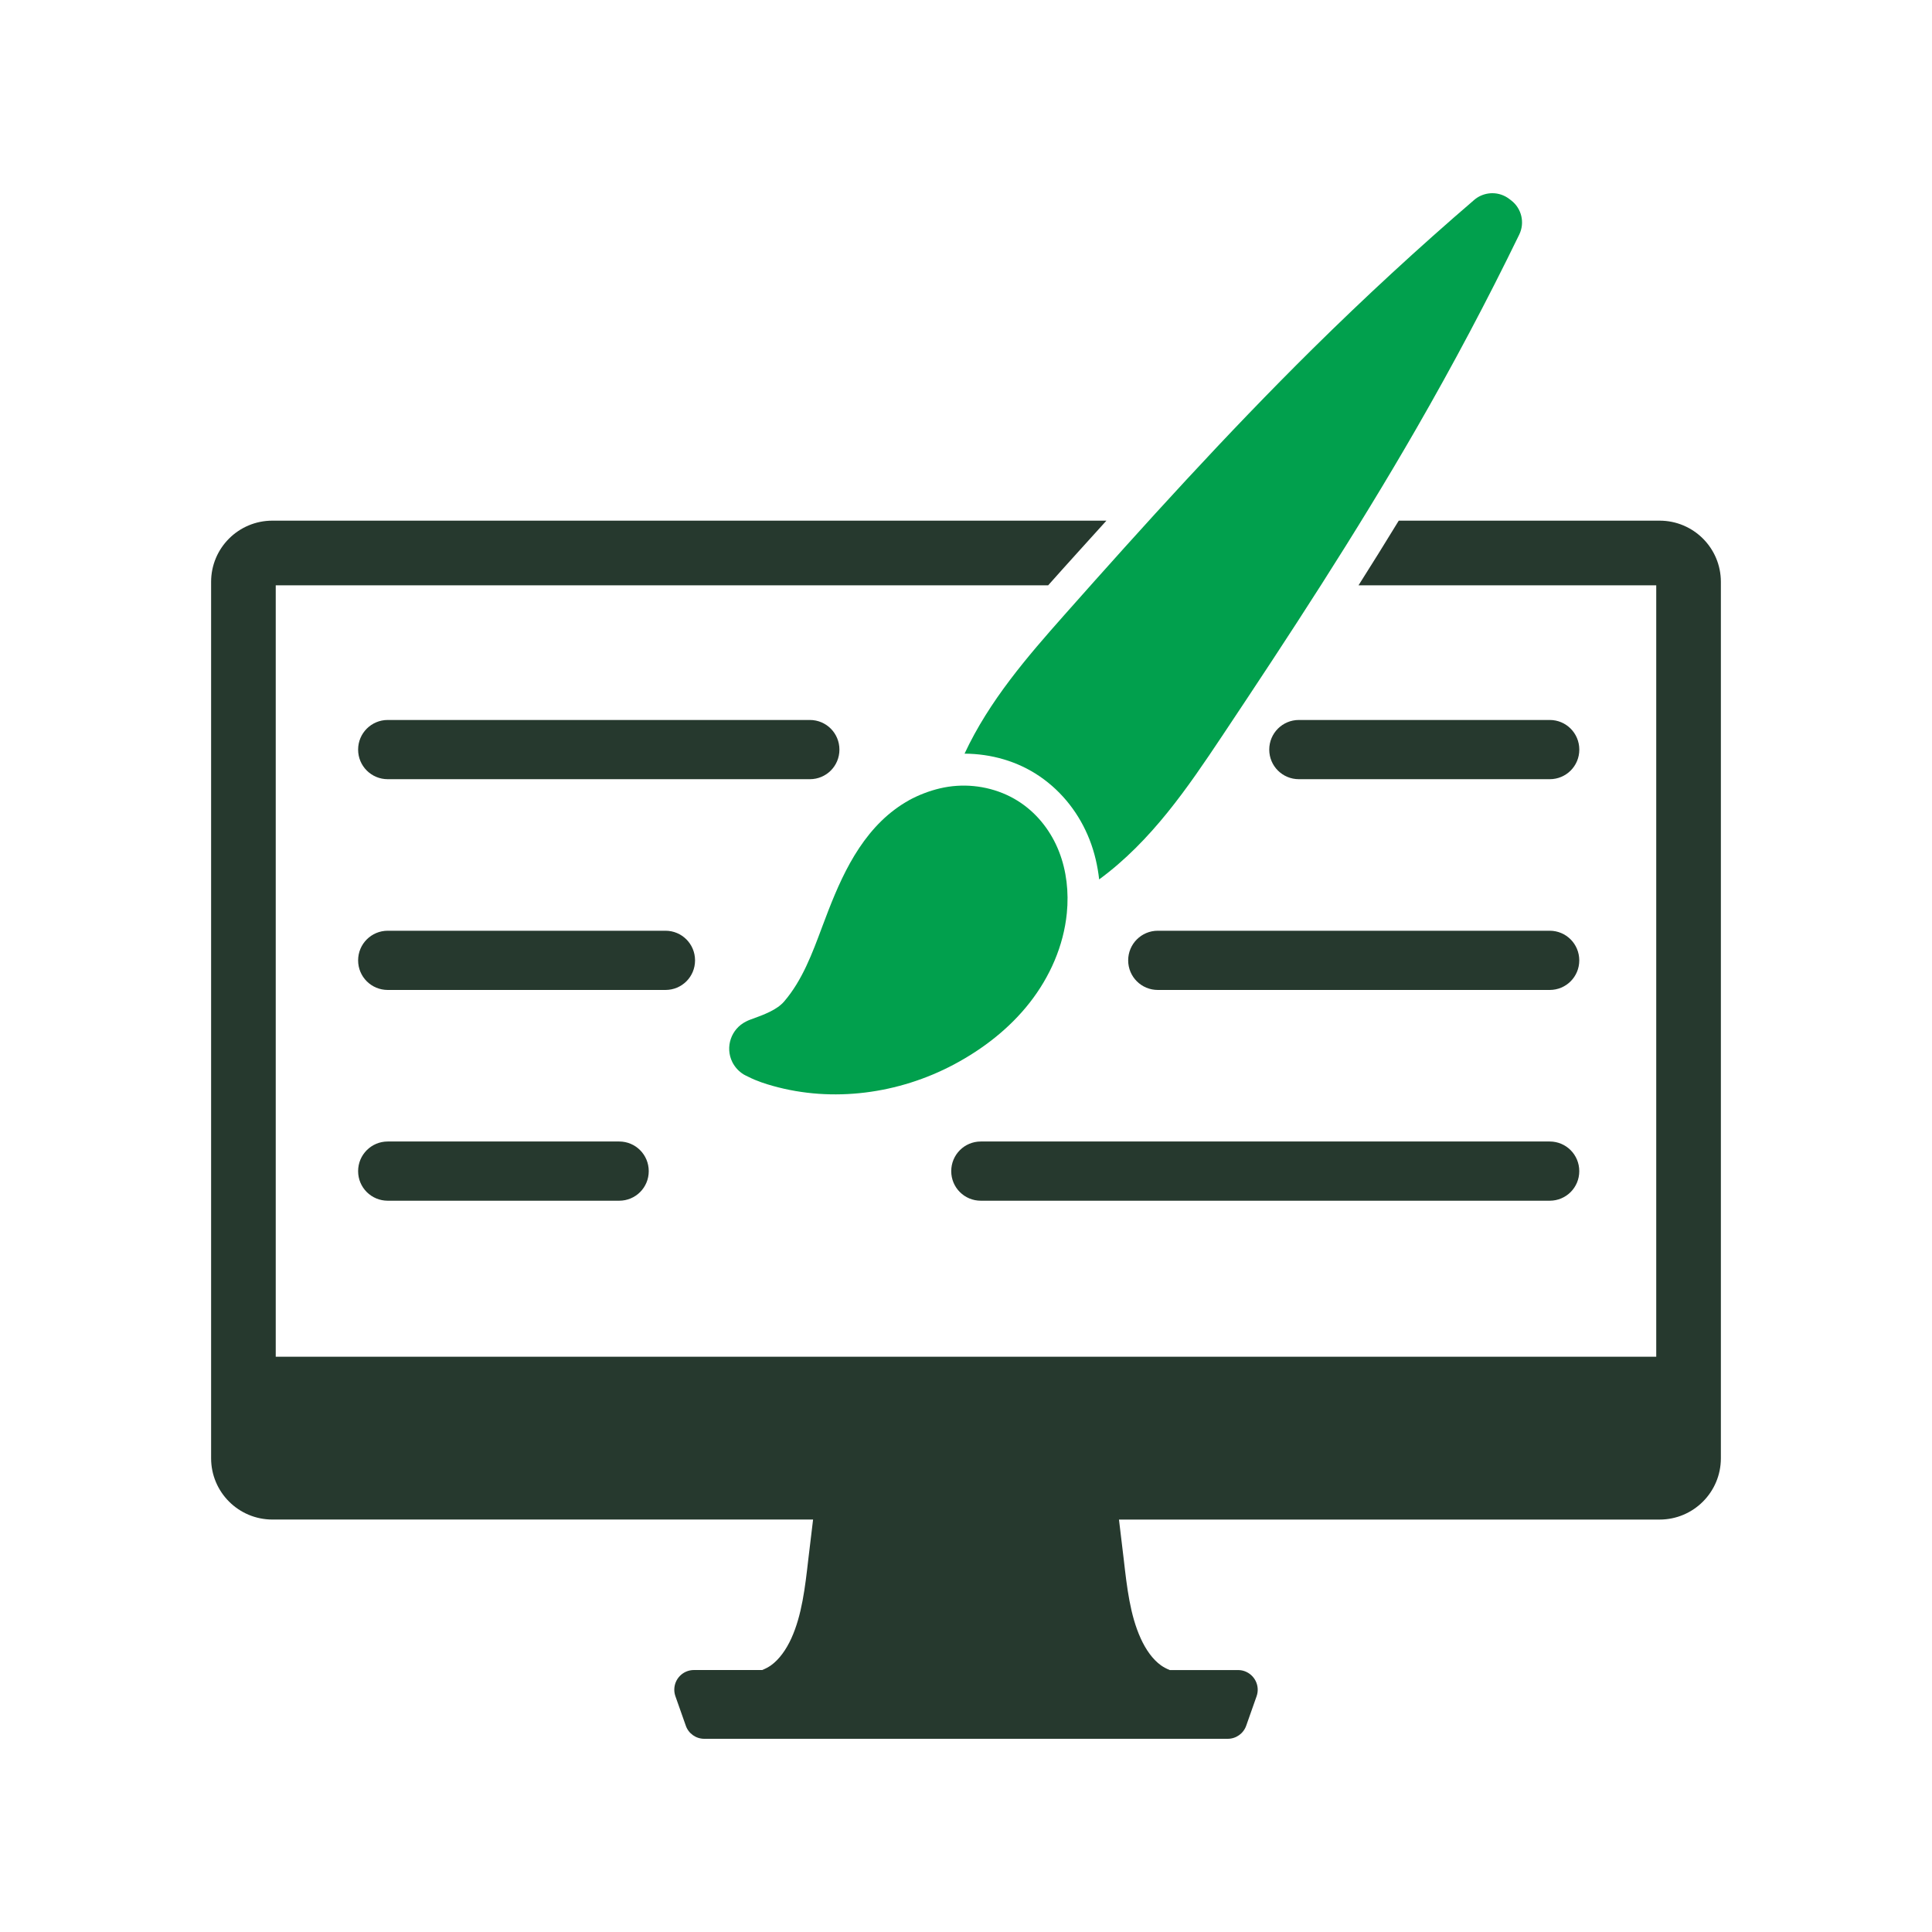
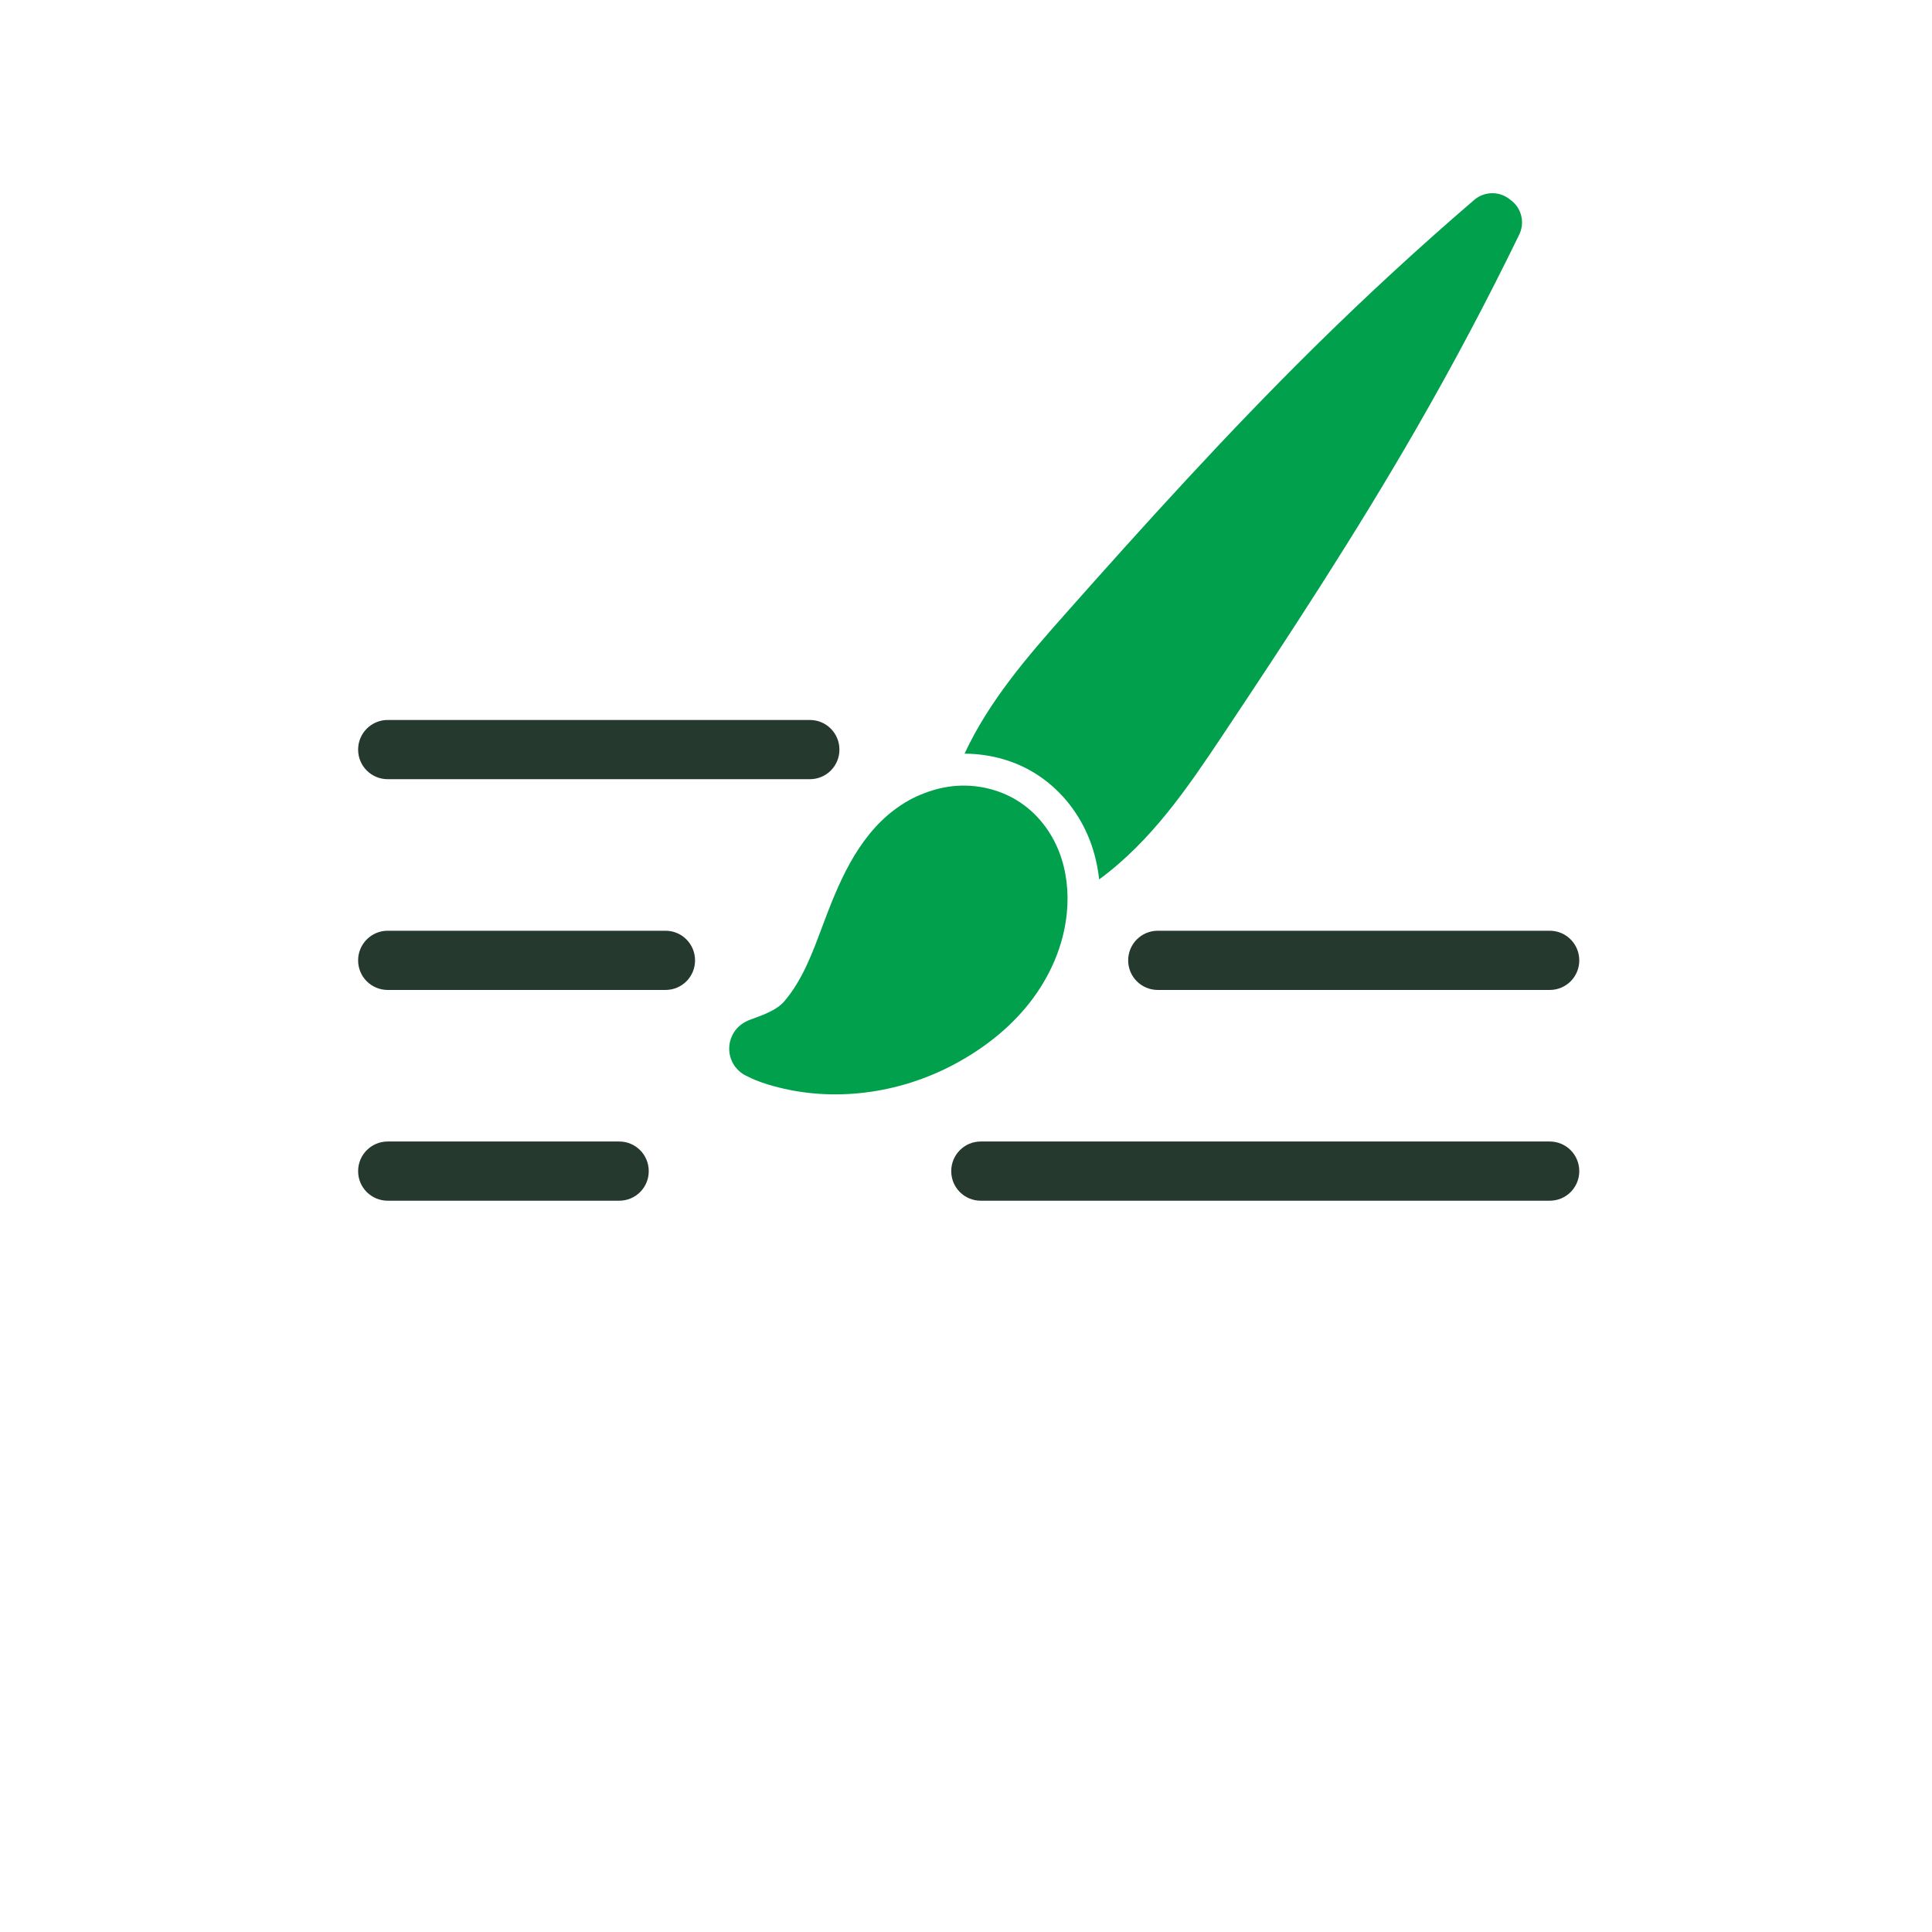
<svg xmlns="http://www.w3.org/2000/svg" width="1080" zoomAndPan="magnify" viewBox="0 0 810 810" height="1080" preserveAspectRatio="xMidYMid meet" version="1.2">
  <defs>
    <clipPath id="b082f0daa0">
-       <path d="M 88.289 218 L 722 218 L 722 729 L 88.289 729 Z M 88.289 218 " />
-     </clipPath>
+       </clipPath>
  </defs>
  <g id="25b70db37d">
-     <path style=" stroke:none;fill-rule:nonzero;fill:#26392e;fill-opacity:1;" d="M 411.211 478.578 C 404.332 478.578 398.809 484.129 398.809 491.008 C 398.809 497.887 404.332 503.406 411.211 503.406 L 649.719 503.406 C 656.598 503.406 662.117 497.887 662.117 491.008 C 662.117 484.129 656.598 478.578 649.719 478.578 Z M 411.211 478.578 " />
+     <path style=" stroke:none;fill-rule:nonzero;fill:#26392e;fill-opacity:1;" d="M 411.211 478.578 C 404.332 478.578 398.809 484.129 398.809 491.008 C 398.809 497.887 404.332 503.406 411.211 503.406 L 649.719 503.406 C 656.598 503.406 662.117 497.887 662.117 491.008 C 662.117 484.129 656.598 478.578 649.719 478.578 Z " />
    <path style=" stroke:none;fill-rule:nonzero;fill:#26392e;fill-opacity:1;" d="M 162.57 478.578 C 155.691 478.578 150.141 484.129 150.141 491.008 C 150.141 497.887 155.691 503.406 162.57 503.406 L 259.594 503.406 C 266.469 503.406 271.992 497.887 271.992 491.008 C 271.992 484.129 266.469 478.578 259.594 478.578 Z M 162.57 478.578 " />
    <path style=" stroke:none;fill-rule:nonzero;fill:#26392e;fill-opacity:1;" d="M 485.422 390.215 C 478.543 390.215 472.992 395.766 472.992 402.645 C 472.992 409.52 478.543 415.043 485.422 415.043 L 649.719 415.043 C 656.598 415.043 662.117 409.52 662.117 402.645 C 662.117 395.766 656.598 390.215 649.719 390.215 Z M 485.422 390.215 " />
    <path style=" stroke:none;fill-rule:nonzero;fill:#26392e;fill-opacity:1;" d="M 162.57 390.215 C 155.691 390.215 150.141 395.766 150.141 402.645 C 150.141 409.52 155.691 415.043 162.57 415.043 L 279.004 415.043 C 285.883 415.043 291.402 409.52 291.402 402.645 C 291.402 395.766 285.883 390.215 279.004 390.215 Z M 162.57 390.215 " />
-     <path style=" stroke:none;fill-rule:nonzero;fill:#26392e;fill-opacity:1;" d="M 544.566 301.852 C 537.688 301.852 532.137 307.402 532.137 314.281 C 532.137 321.156 537.688 326.68 544.566 326.68 L 649.734 326.68 C 656.609 326.68 662.133 321.156 662.133 314.281 C 662.133 307.402 656.609 301.852 649.734 301.852 Z M 544.566 301.852 " />
    <path style=" stroke:none;fill-rule:nonzero;fill:#26392e;fill-opacity:1;" d="M 162.57 301.852 C 155.691 301.852 150.141 307.402 150.141 314.281 C 150.141 321.156 155.691 326.68 162.57 326.68 L 339.531 326.68 C 346.41 326.68 351.934 321.156 351.934 314.281 C 351.934 307.402 346.41 301.852 339.531 301.852 Z M 162.57 301.852 " />
    <g clip-rule="nonzero" clip-path="url(#b082f0daa0)">
      <path style=" stroke:none;fill-rule:nonzero;fill:#26392e;fill-opacity:1;" d="M 114.191 218.289 C 100.008 218.289 88.508 229.762 88.508 243.941 L 88.508 611.387 C 88.508 625.57 100.008 637.074 114.191 637.074 L 340.887 637.074 C 340.238 642.594 339.531 648.117 338.898 653.641 C 337.531 665.629 336.188 677.16 331.77 686.895 C 329.621 691.609 326.719 695.703 323.23 698.207 C 322.082 699.016 320.844 699.648 319.547 700.164 L 290.934 700.164 C 286.367 700.164 282.684 703.875 282.699 708.441 C 282.699 709.367 282.863 710.281 283.172 711.164 L 287.516 723.477 C 288.648 726.789 291.773 729 295.262 729 L 514.727 729 C 518.219 729 521.34 726.789 522.488 723.477 L 526.832 711.164 C 528.352 706.863 526.082 702.168 521.781 700.637 C 520.898 700.324 519.984 700.18 519.059 700.18 L 490.441 700.18 C 489.148 699.664 487.91 699.031 486.762 698.219 C 483.27 695.715 480.398 691.637 478.25 686.91 C 473.816 677.176 472.488 665.656 471.121 653.656 C 470.488 648.133 469.781 642.609 469.133 637.086 L 695.801 637.086 C 709.98 637.086 721.484 625.586 721.484 611.402 L 721.484 243.941 C 721.484 229.762 709.98 218.289 695.801 218.289 L 586.434 218.289 C 580.898 227.375 575.258 236.402 569.574 245.387 L 694.387 245.387 L 694.387 568.812 L 115.605 568.812 L 115.605 245.387 L 439.457 245.387 C 447.512 236.312 455.73 227.316 463.875 218.289 Z M 114.191 218.289 " />
    </g>
    <path style=" stroke:none;fill-rule:nonzero;fill:#01a04d;fill-opacity:1;" d="M 401.137 329.465 C 396.41 329.773 391.785 330.906 387.383 332.602 C 385.188 333.441 383.066 334.426 380.988 335.562 L 380.988 335.59 C 378.93 336.723 376.984 338.004 375.098 339.418 C 367.191 345.324 361.18 353.234 356.395 361.805 C 351.609 370.391 348.074 379.566 344.656 388.695 C 340.52 399.773 336.379 410.992 328.754 419.875 C 325.762 423.352 320.504 425.367 314.512 427.504 C 313.938 427.695 313.363 427.988 312.816 428.254 C 306.516 431.363 303.922 438.992 307.027 445.277 C 308.105 447.43 309.785 449.242 311.832 450.492 C 312.156 450.668 313.375 451.316 313.699 451.434 C 317.383 453.305 321.062 454.441 323.996 455.266 C 349.105 462.332 376.75 458.637 399.988 446.266 C 412.094 439.816 423.199 431.23 431.68 420.406 C 440.164 409.582 445.938 396.516 447.277 382.805 C 448.133 374.117 447.188 365.164 443.992 357.004 C 440.781 348.816 435.332 341.645 428.117 336.695 C 420.324 331.336 410.605 328.832 401.137 329.465 Z M 401.137 329.465 " />
    <path style=" stroke:none;fill-rule:nonzero;fill:#01a04d;fill-opacity:1;" d="M 625.668 81 C 625.125 81 624.594 81.043 624.062 81.117 C 621.855 81.426 619.777 82.34 618.082 83.797 C 594.785 103.812 572.195 124.652 550.34 146.242 C 514.066 182.09 479.898 219.848 446.246 257.816 C 430.828 275.207 414.746 293.75 404.391 315.973 C 415.48 316.031 426.543 319.098 435.895 325.488 C 445.512 332.07 452.652 341.422 456.805 352.039 C 458.941 357.504 460.191 363.086 460.828 368.699 C 482.801 352.57 498.07 330.023 512.285 308.727 C 540.441 266.52 568.32 223.957 593.77 179.746 C 609.102 153.133 623.52 125.977 636.949 98.348 C 639.363 93.398 637.965 87.422 633.605 84.047 L 632.738 83.387 C 630.707 81.84 628.23 81 625.668 81 Z M 625.668 81 " />
  </g>
</svg>